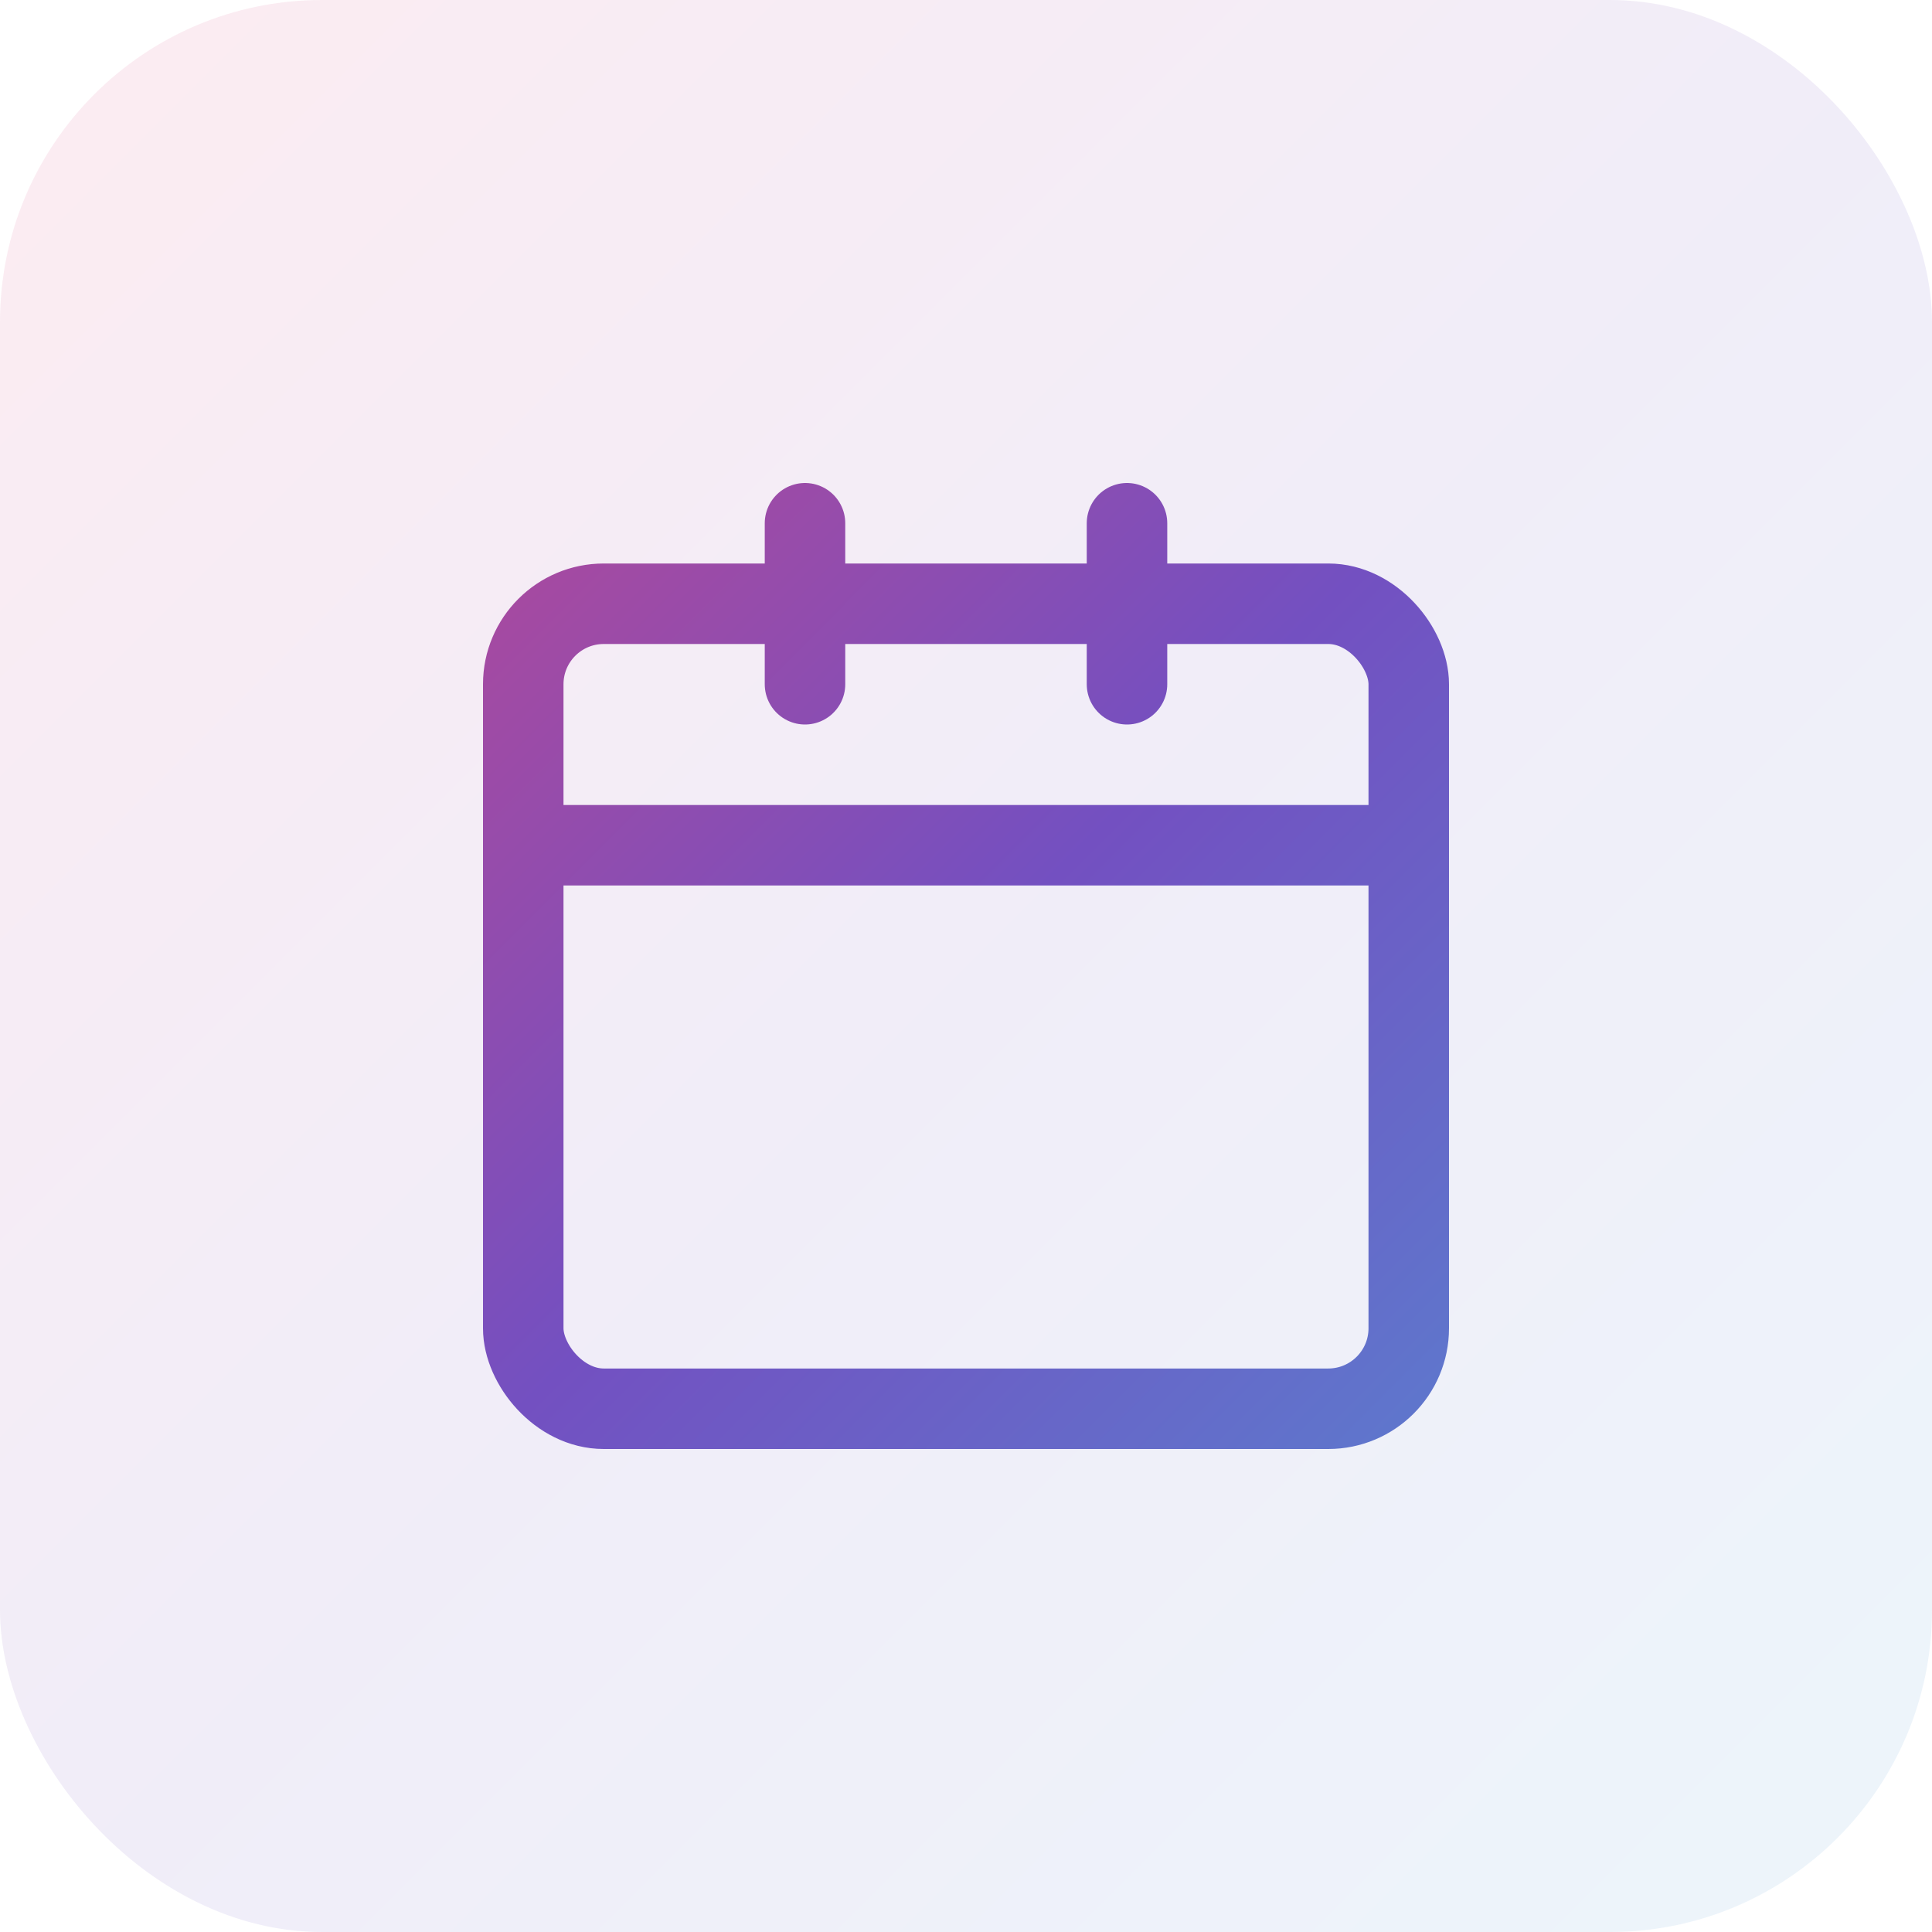
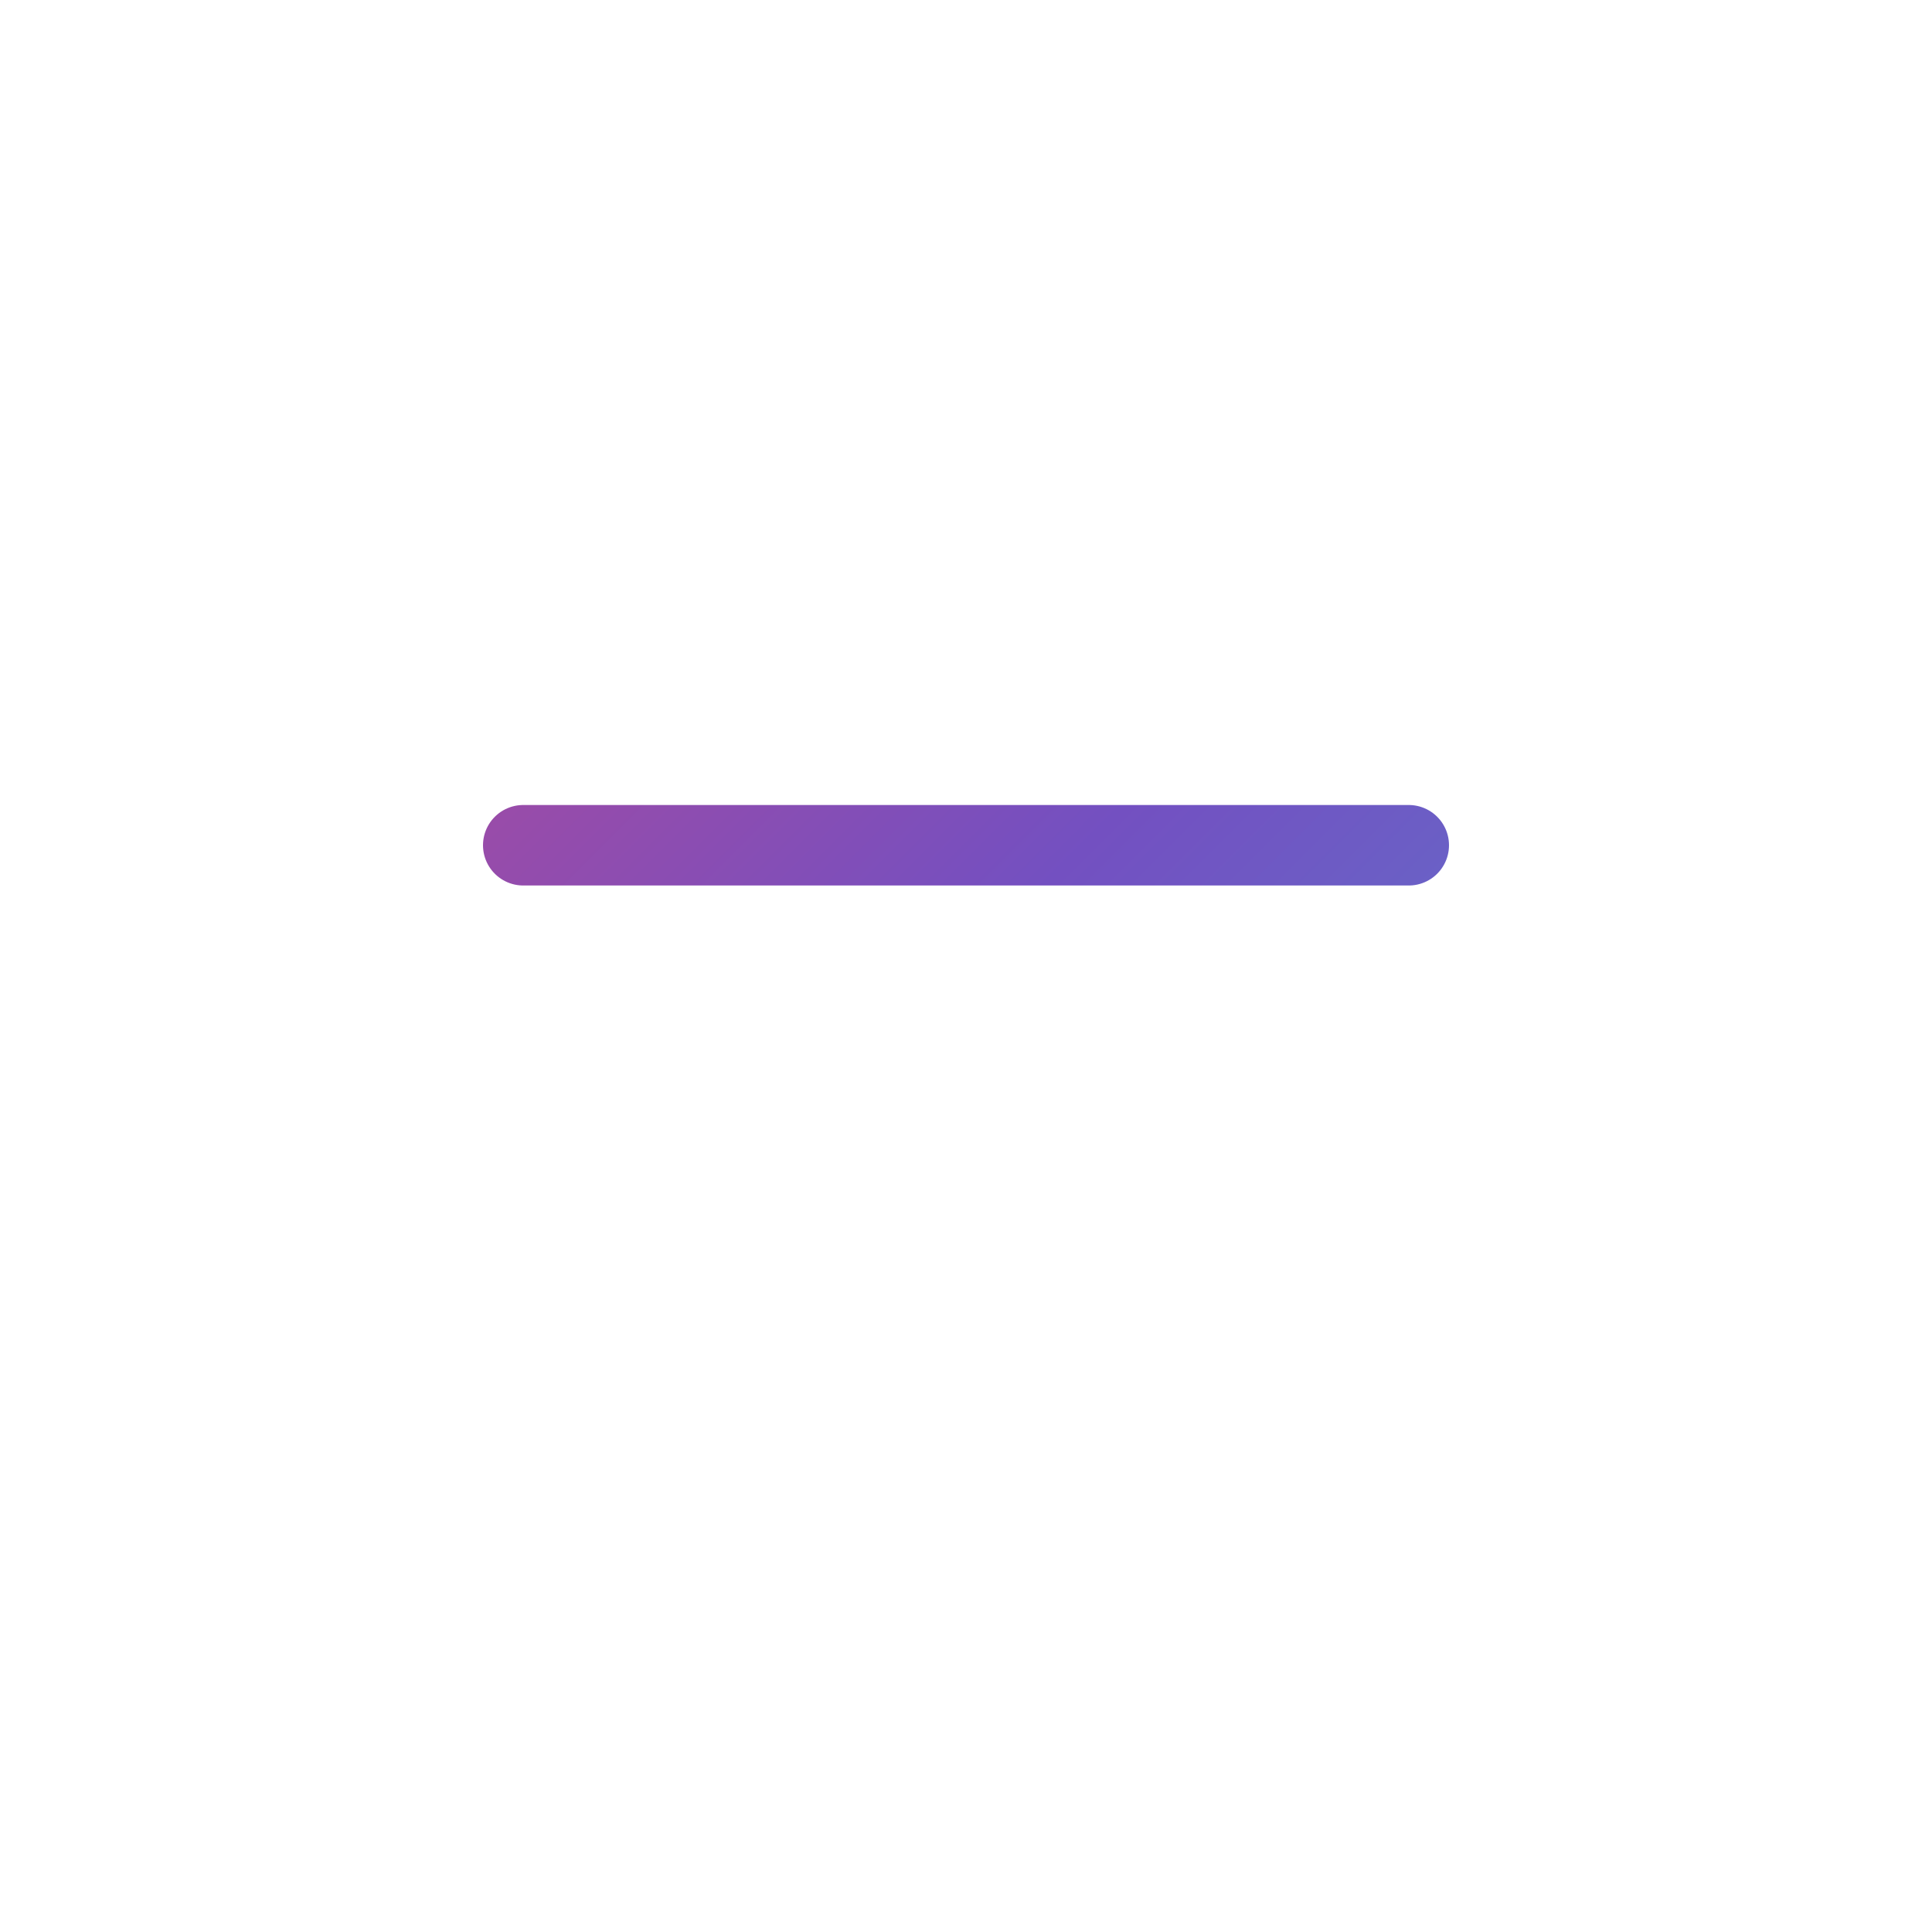
<svg xmlns="http://www.w3.org/2000/svg" width="48" height="48" viewBox="0 0 48 48" fill="none">
  <defs>
    <linearGradient id="iconGrad" x1="0" y1="0" x2="48" y2="48" gradientUnits="userSpaceOnUse">
      <stop stop-color="#E84277" />
      <stop offset="0.5" stop-color="#7350C1" />
      <stop offset="1" stop-color="#48A1D9" />
    </linearGradient>
  </defs>
-   <rect width="48" height="48" rx="8" fill="url(#iconGrad)" fill-opacity="0.1" />
-   <rect x="13" y="15" width="22" height="20" rx="2" stroke="url(#iconGrad)" stroke-width="2" stroke-linecap="round" stroke-linejoin="round" />
  <path d="M13 21H35" stroke="url(#iconGrad)" stroke-width="2" stroke-linecap="round" stroke-linejoin="round" />
-   <path d="M20 13V17" stroke="url(#iconGrad)" stroke-width="2" stroke-linecap="round" stroke-linejoin="round" />
-   <path d="M28 13V17" stroke="url(#iconGrad)" stroke-width="2" stroke-linecap="round" stroke-linejoin="round" />
</svg>